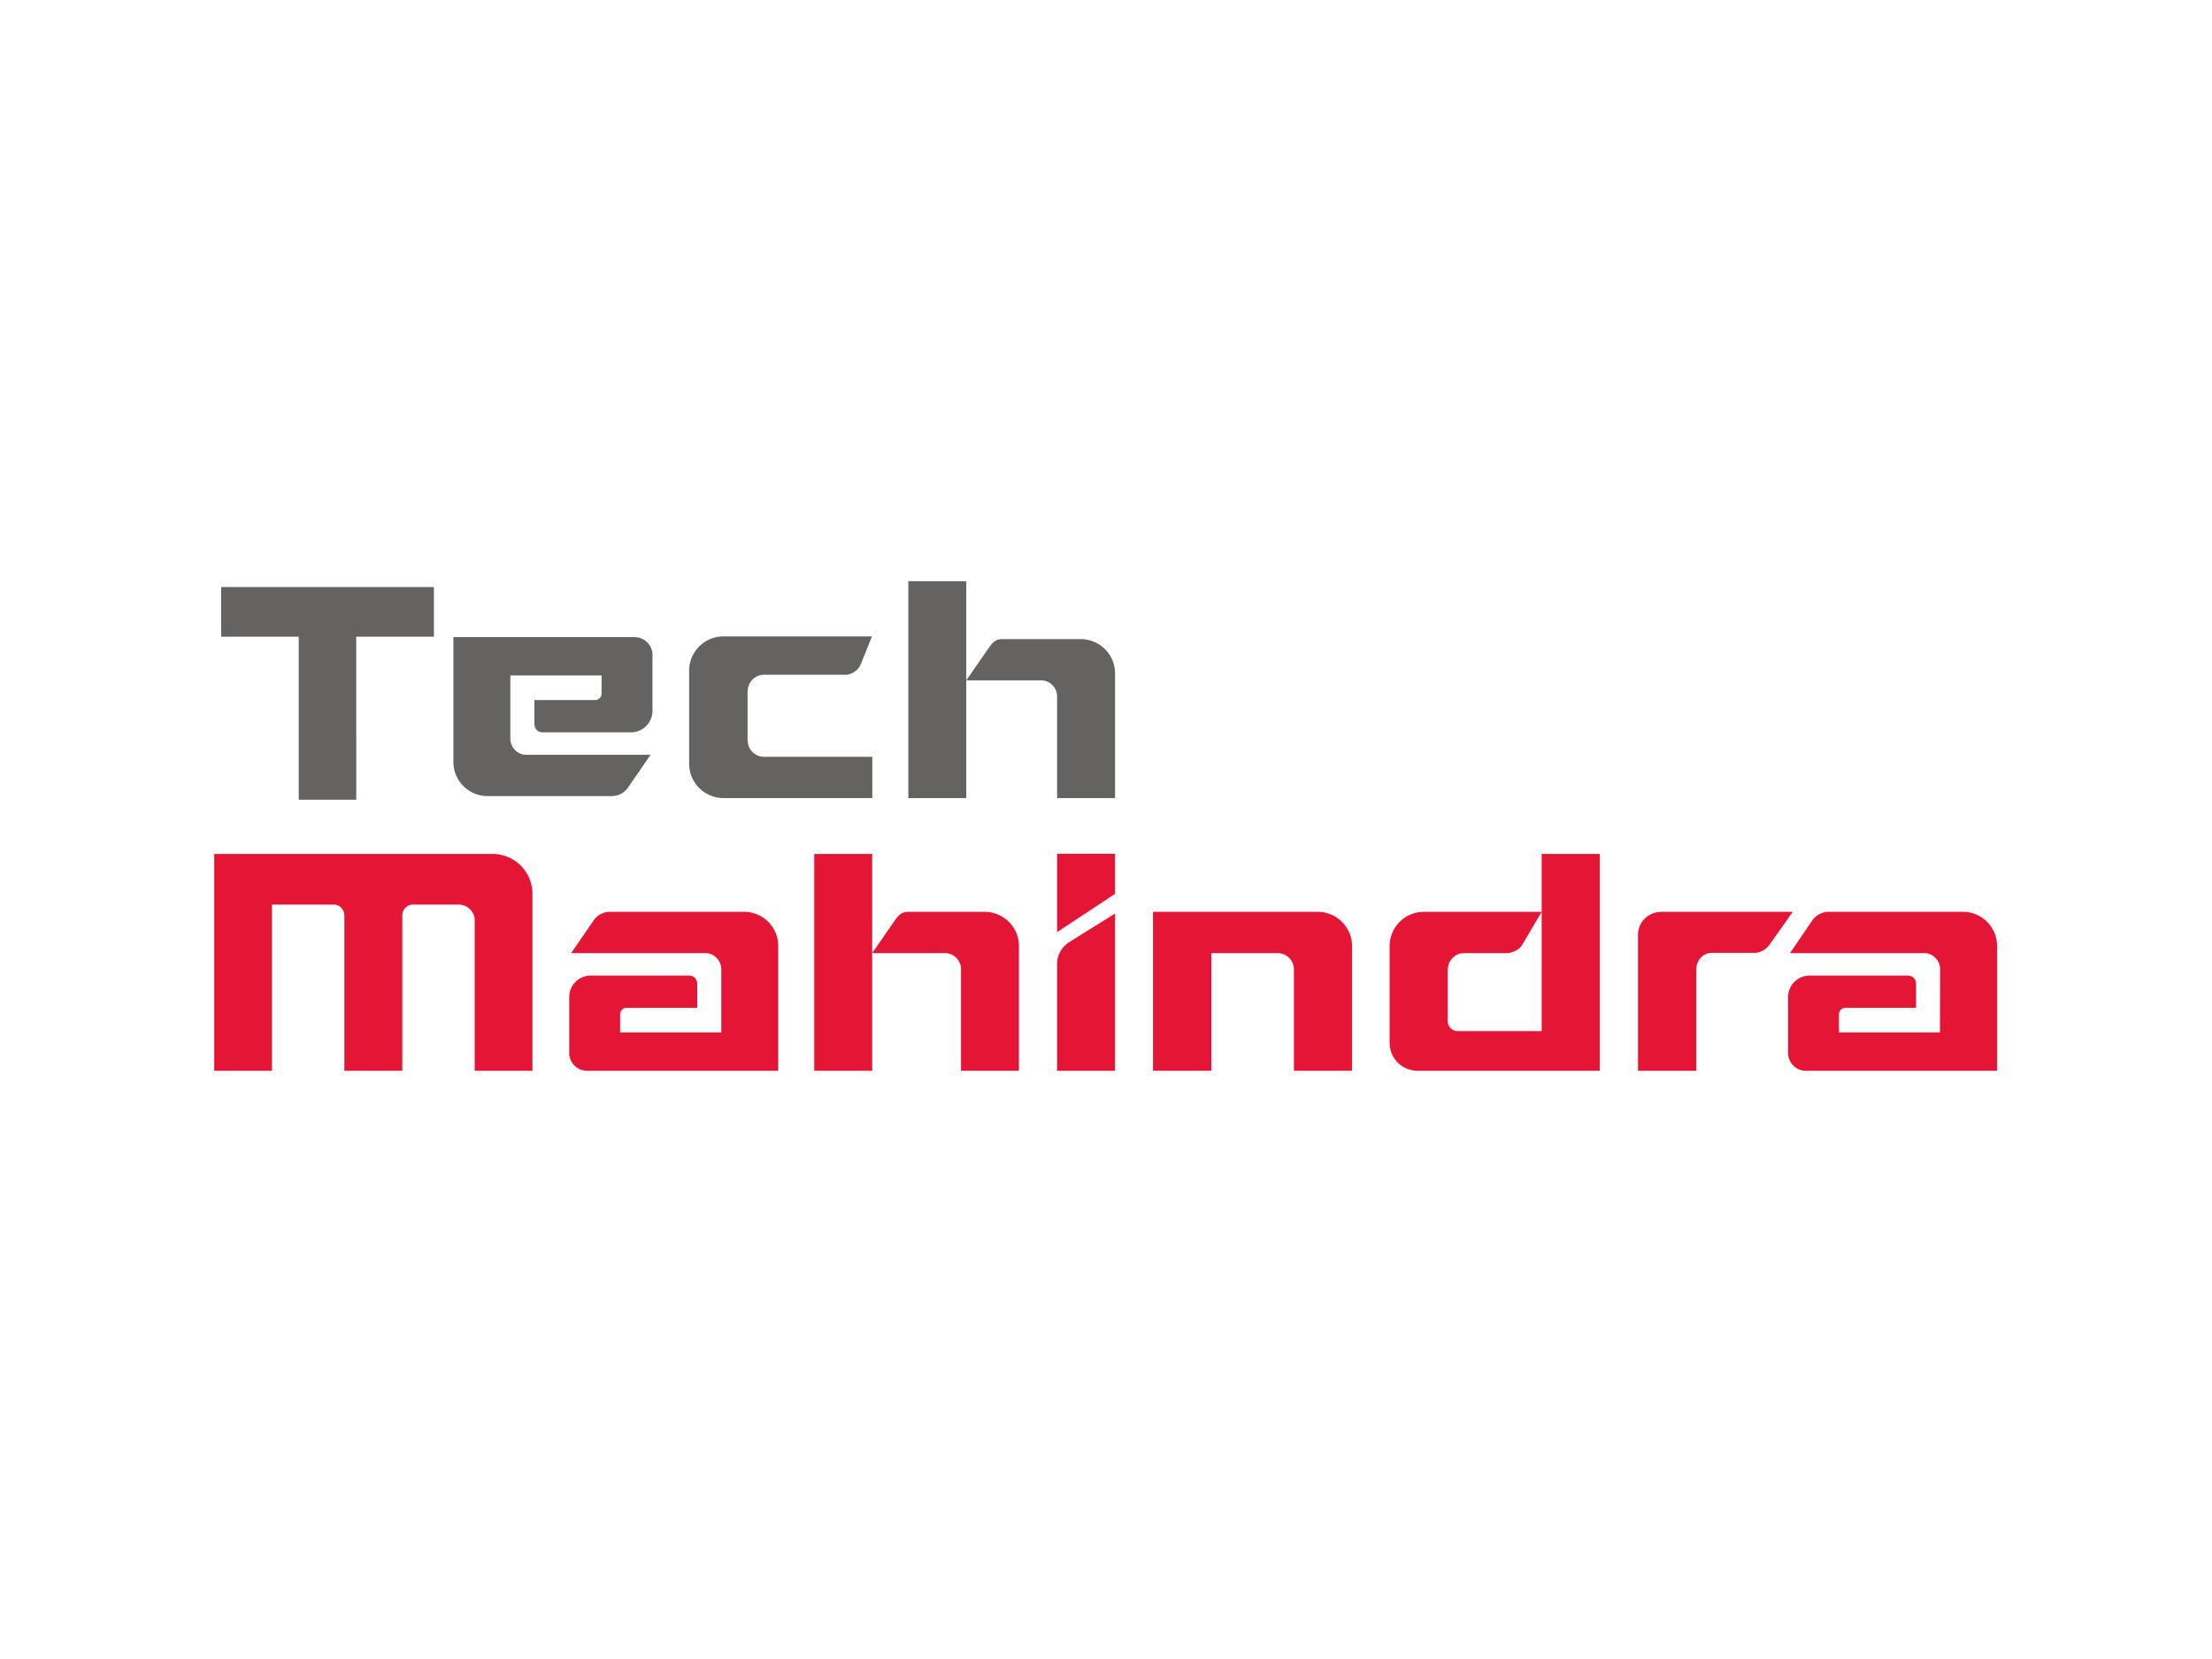
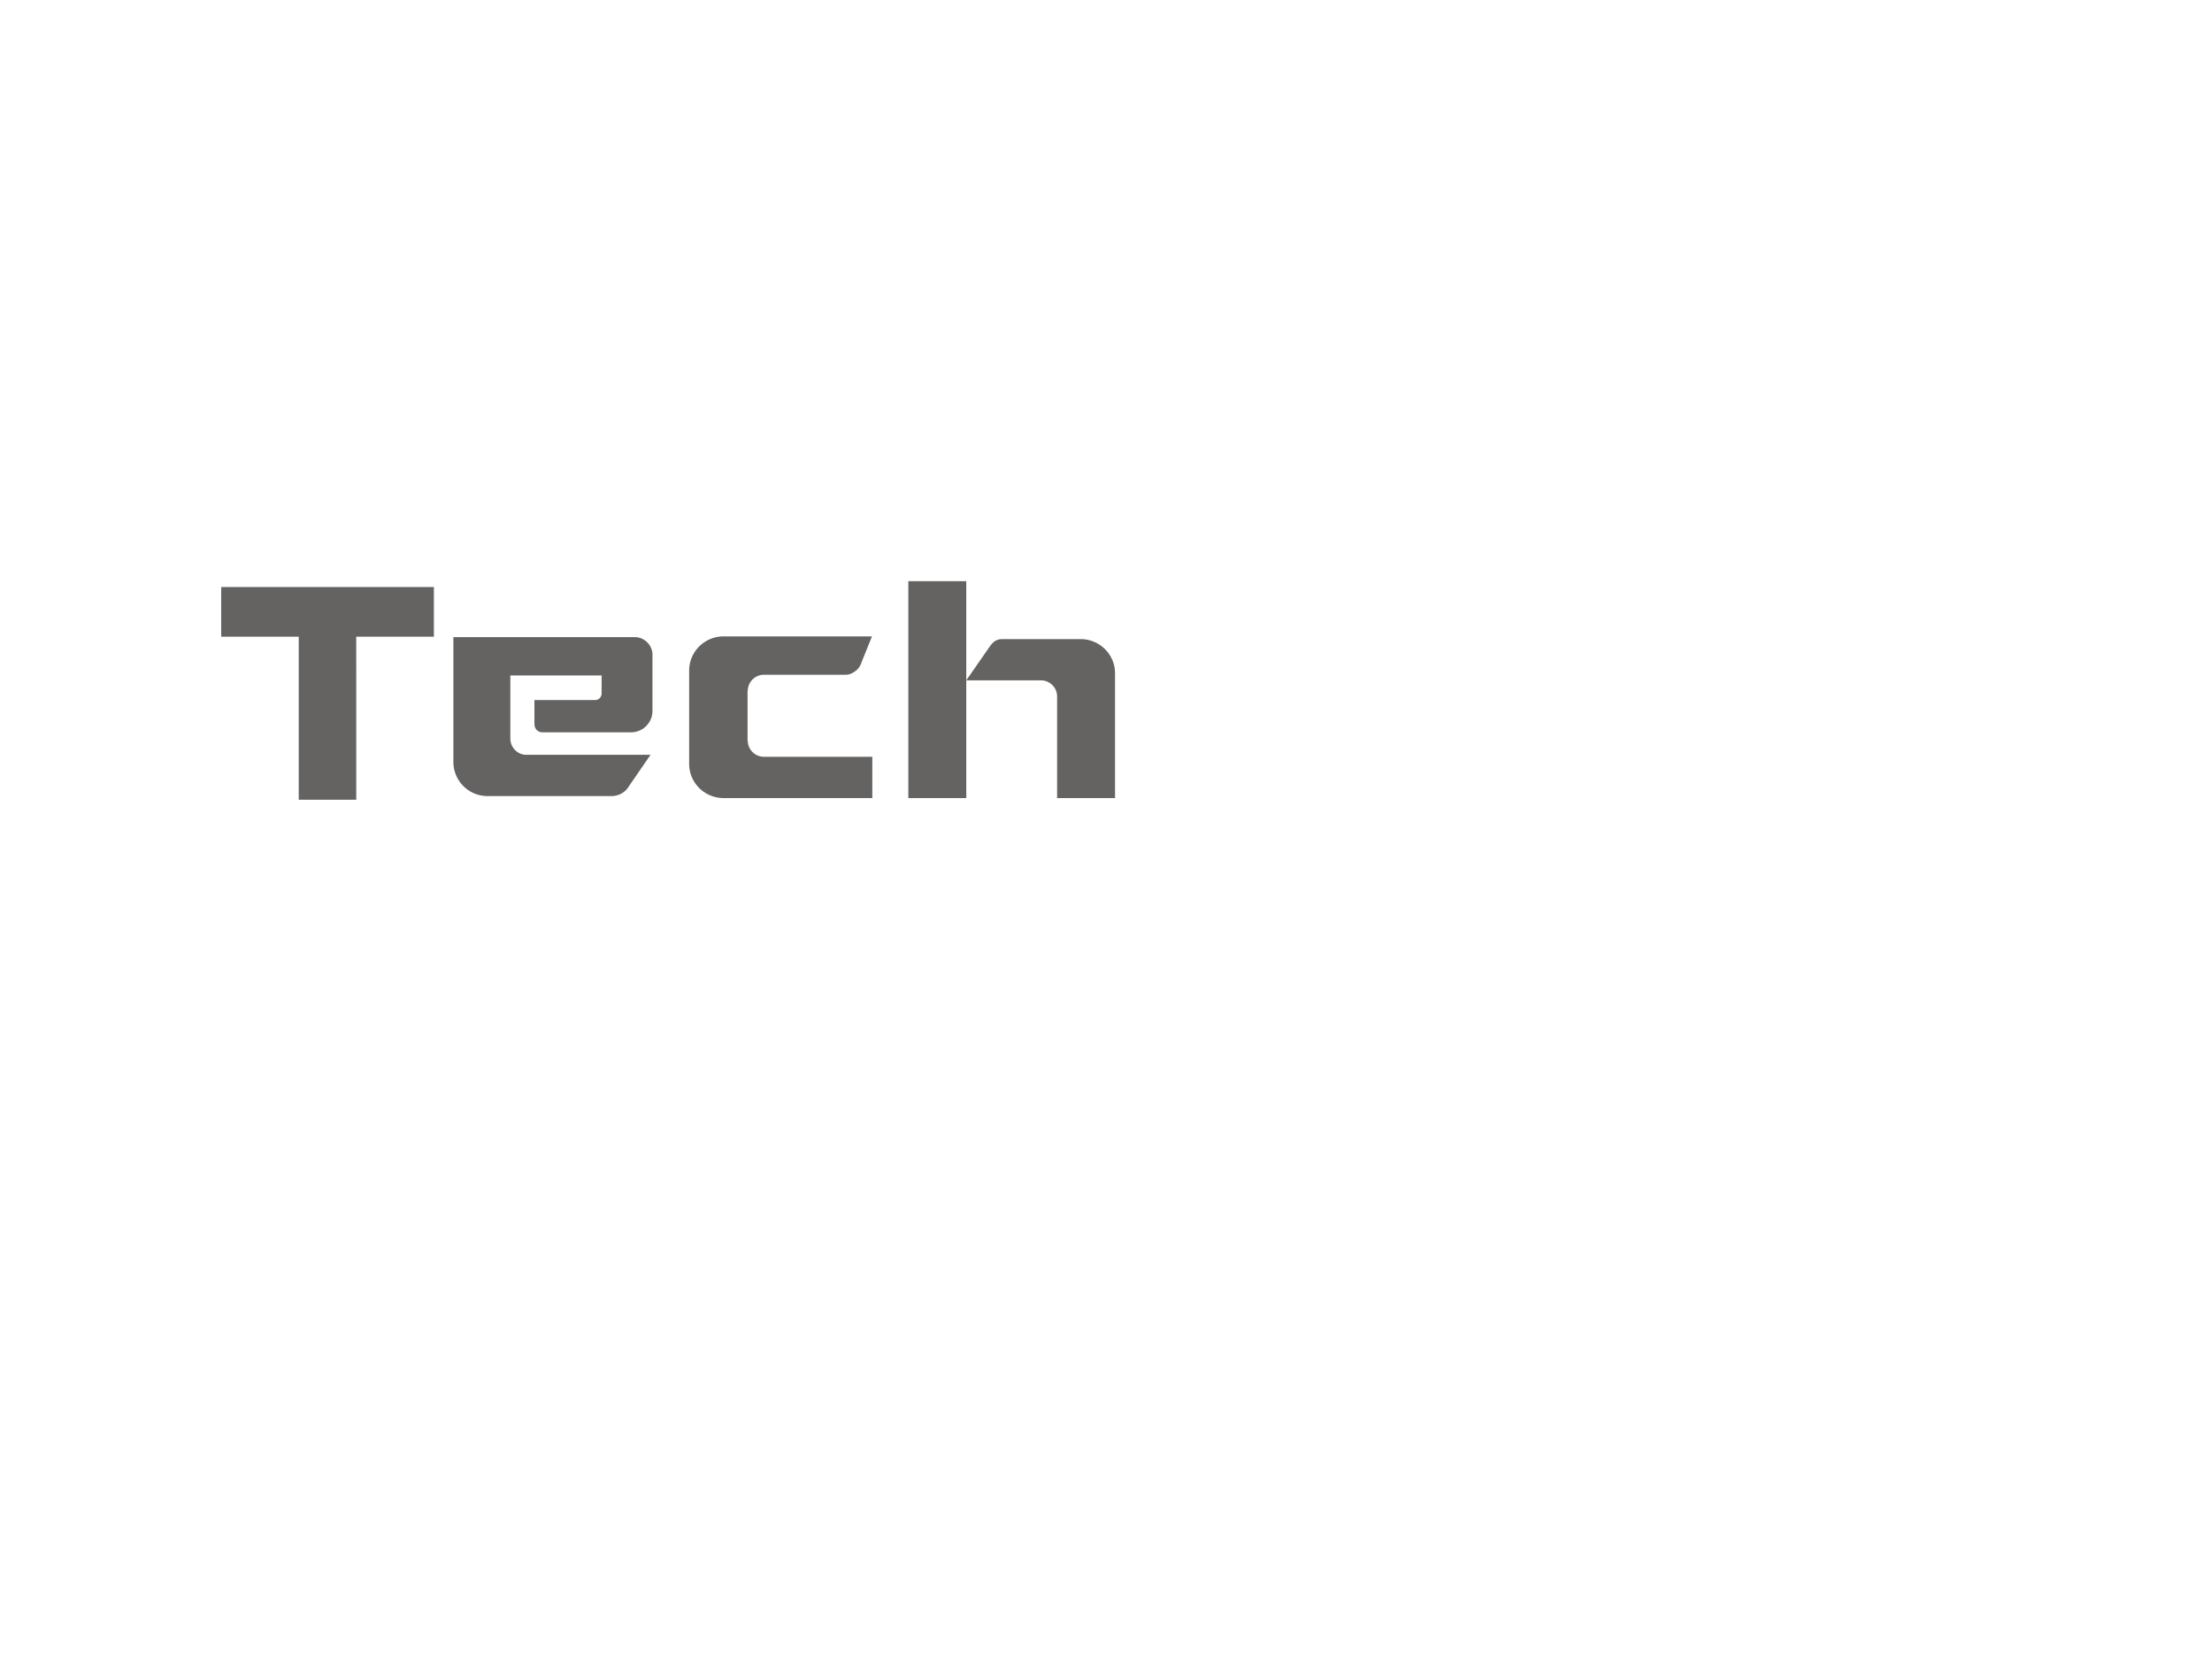
<svg xmlns="http://www.w3.org/2000/svg" width="260" height="195">
  <g fill="none">
    <path fill="#656262" d="M51 69.002L26 69v5.839l9.112.002V94h6.763l-.002-19.161L51 74.84z" />
-     <path d="M119.768 111.198c0-2.23-1.817-4.021-4.049-4.021h-8.948c-.782 0-1.173.39-1.587 1.011-.023.023-2.668 3.839-2.668 3.839h8.625a1.9 1.9 0 011.818 1.907v11.93h6.809v-14.667zm-24.061-10.824h6.809v25.49h-6.81v-25.49zm59.163 6.803h-19.345v18.686h6.855v-13.836h7.774c1.059 0 1.934.85 1.934 1.907v11.929h6.832v-14.665c0-2.23-1.818-4.021-4.05-4.021zm-96.98-6.803H25.18v25.49h6.785v-19.537h7.269c.69 0 1.242.575 1.242 1.264v18.273h6.81V107.59a1.26 1.26 0 011.264-1.264h5.36c1.035 0 1.886.827 1.886 1.862v17.675h6.786v-20.802a4.677 4.677 0 00-4.693-4.688zm66.364 12.87v12.62h6.81v-18.479s-3.153 1.953-5.384 3.355c-.851.551-1.426 1.47-1.426 2.505zm0-12.893h6.81v4.711l-6.81 4.504v-9.215zm71.08 6.826c-1.704 0-2.807 1.31-2.807 2.712v15.974h6.855v-11.907c0-1.056.758-1.953 1.84-1.953h5.084c.735-.045 1.357-.482 1.748-1.057.022-.023 2.668-3.77 2.668-3.77h-15.389zm-14.124-6.803v20.824h-9.869c-.69 0-1.174-.598-1.174-1.104v-6.16h.024a1.901 1.901 0 011.91-1.907h4.99c.736 0 1.496-.437 1.818-.942l2.3-3.908h-13.846a4.027 4.027 0 00-4.027 4.022v11.308c0 2.16 1.725 3.357 3.312 3.357h21.394v-25.49h-6.832zm49.502 6.803h-15.735c-.782 0-1.493.367-1.931.966l-2.645 3.884h15.849c.989.045 1.794.896 1.794 1.907l-.024 7.423h-11.869v-2.137c0-.413.345-.759.76-.759h8.304v-2.757c0-.666-.414-1.035-.99-1.035h-11.502a2.527 2.527 0 00-2.553 2.53v6.779a.2.2 0 00.024.115 2.107 2.107 0 002.093 1.77h22.45v-14.665a4.01 4.01 0 00-4.025-4.022zm-143.263 0H71.714c-.759 0-1.494.367-1.908.966l-2.67 3.884h15.85c.99.045 1.794.896 1.794 1.907v7.423H72.888v-2.137c0-.413.345-.759.759-.759h8.304v-2.757c0-.666-.414-1.035-.99-1.035H69.46a2.527 2.527 0 00-2.553 2.53v6.779c0 .045 0 .07.023.115a2.107 2.107 0 002.093 1.77h22.451v-14.665a4.01 4.01 0 00-4.025-4.022z" fill="#E51635" />
    <path d="M131.063 79.142c0-2.23-1.818-4.022-4.05-4.022h-9.182c-.783 0-1.174.39-1.588 1.011-.022.023-2.668 3.838-2.668 3.838h8.86a1.901 1.901 0 011.818 1.908v11.93h6.81V79.141zm-24.297-10.825h6.809v25.489h-6.809v-25.49zM87.869 87.049h.023a1.907 1.907 0 001.919 1.907h12.722v4.85H85.048c-2.219 0-4.045-1.793-4.045-4.022v-13.83 2.87c0-2.23 1.826-4.023 4.045-4.023h17.444l-1.073 2.666c-.227.562-.345 1.04-.862 1.402-.368.26-.68.441-1.155.441H89.81a1.91 1.91 0 00-1.919 1.908h-.023v5.83zm-30.552 6.523h14.568c.758 0 1.494-.368 1.908-.965l2.669-3.885H61.78c-.989-.046-1.795-.897-1.795-1.908v-7.423h10.727v2.137a.766.766 0 01-.76.758h-7.136v2.759c0 .666.414 1.034.989 1.034h10.334a2.527 2.527 0 002.553-2.528V76.77c0-.046 0-.068-.023-.114a2.106 2.106 0 00-2.093-1.77H53.292V89.55a4.01 4.01 0 004.025 4.022z" fill="#656262" />
  </g>
</svg>